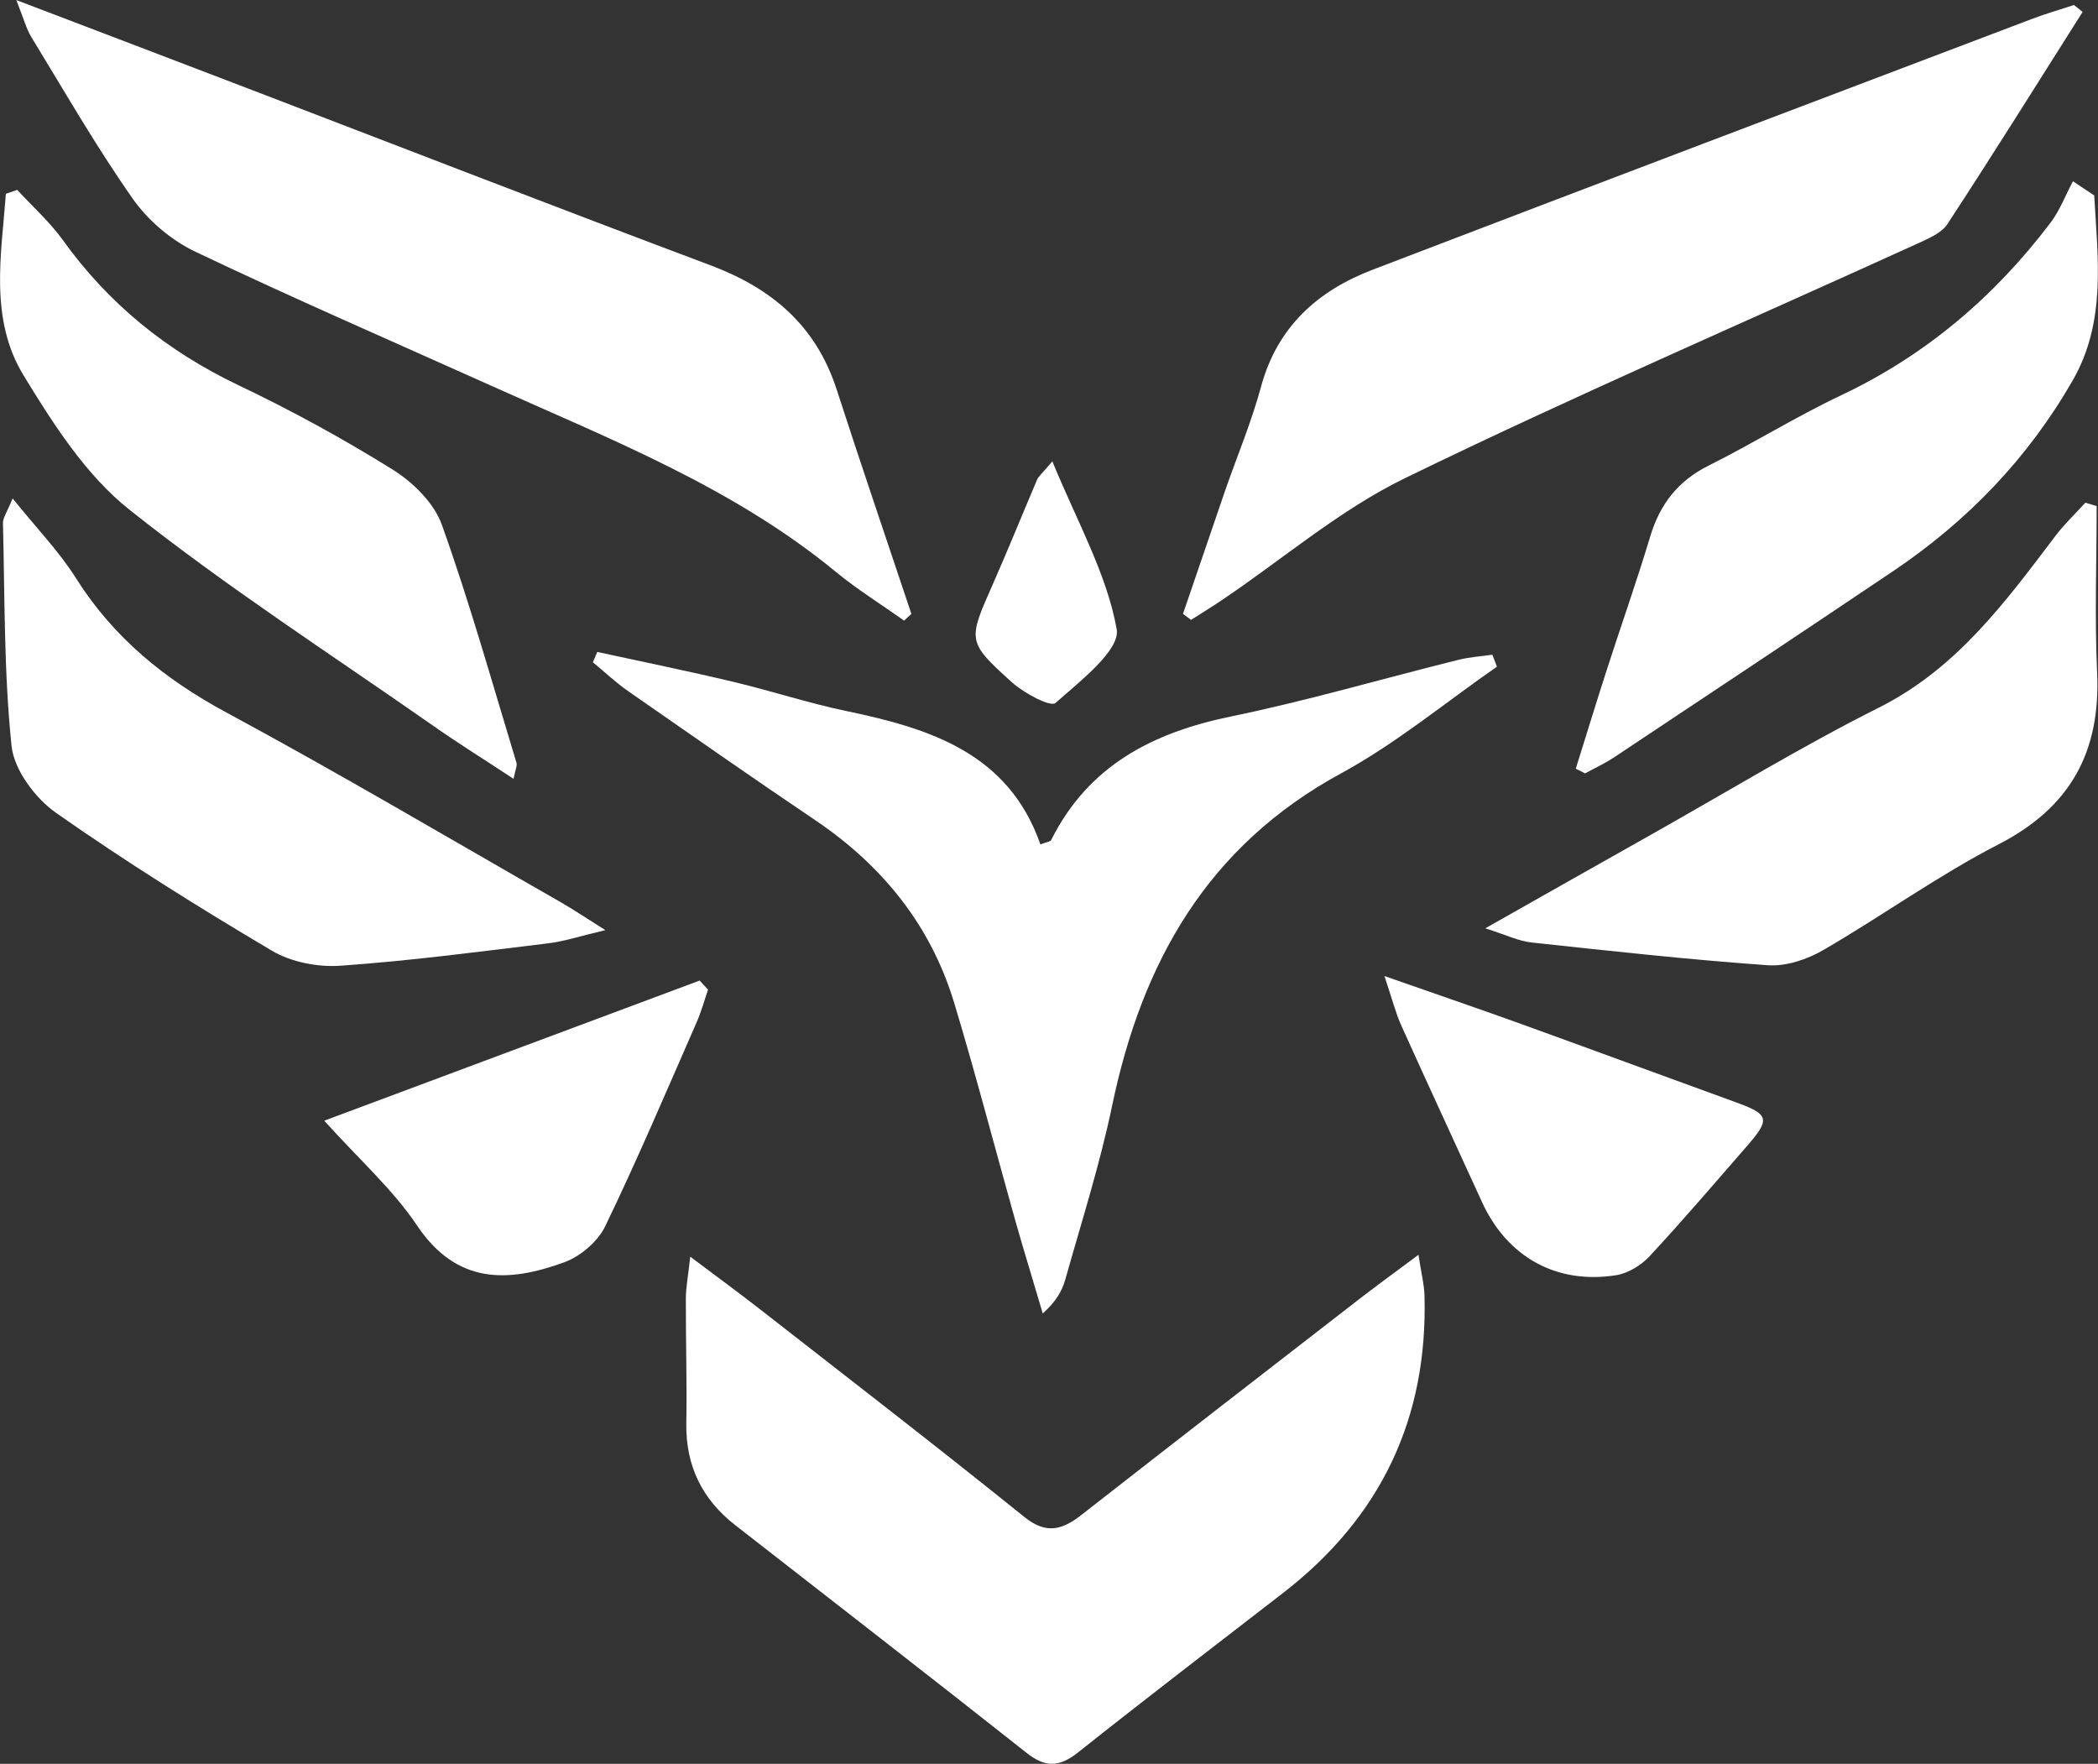
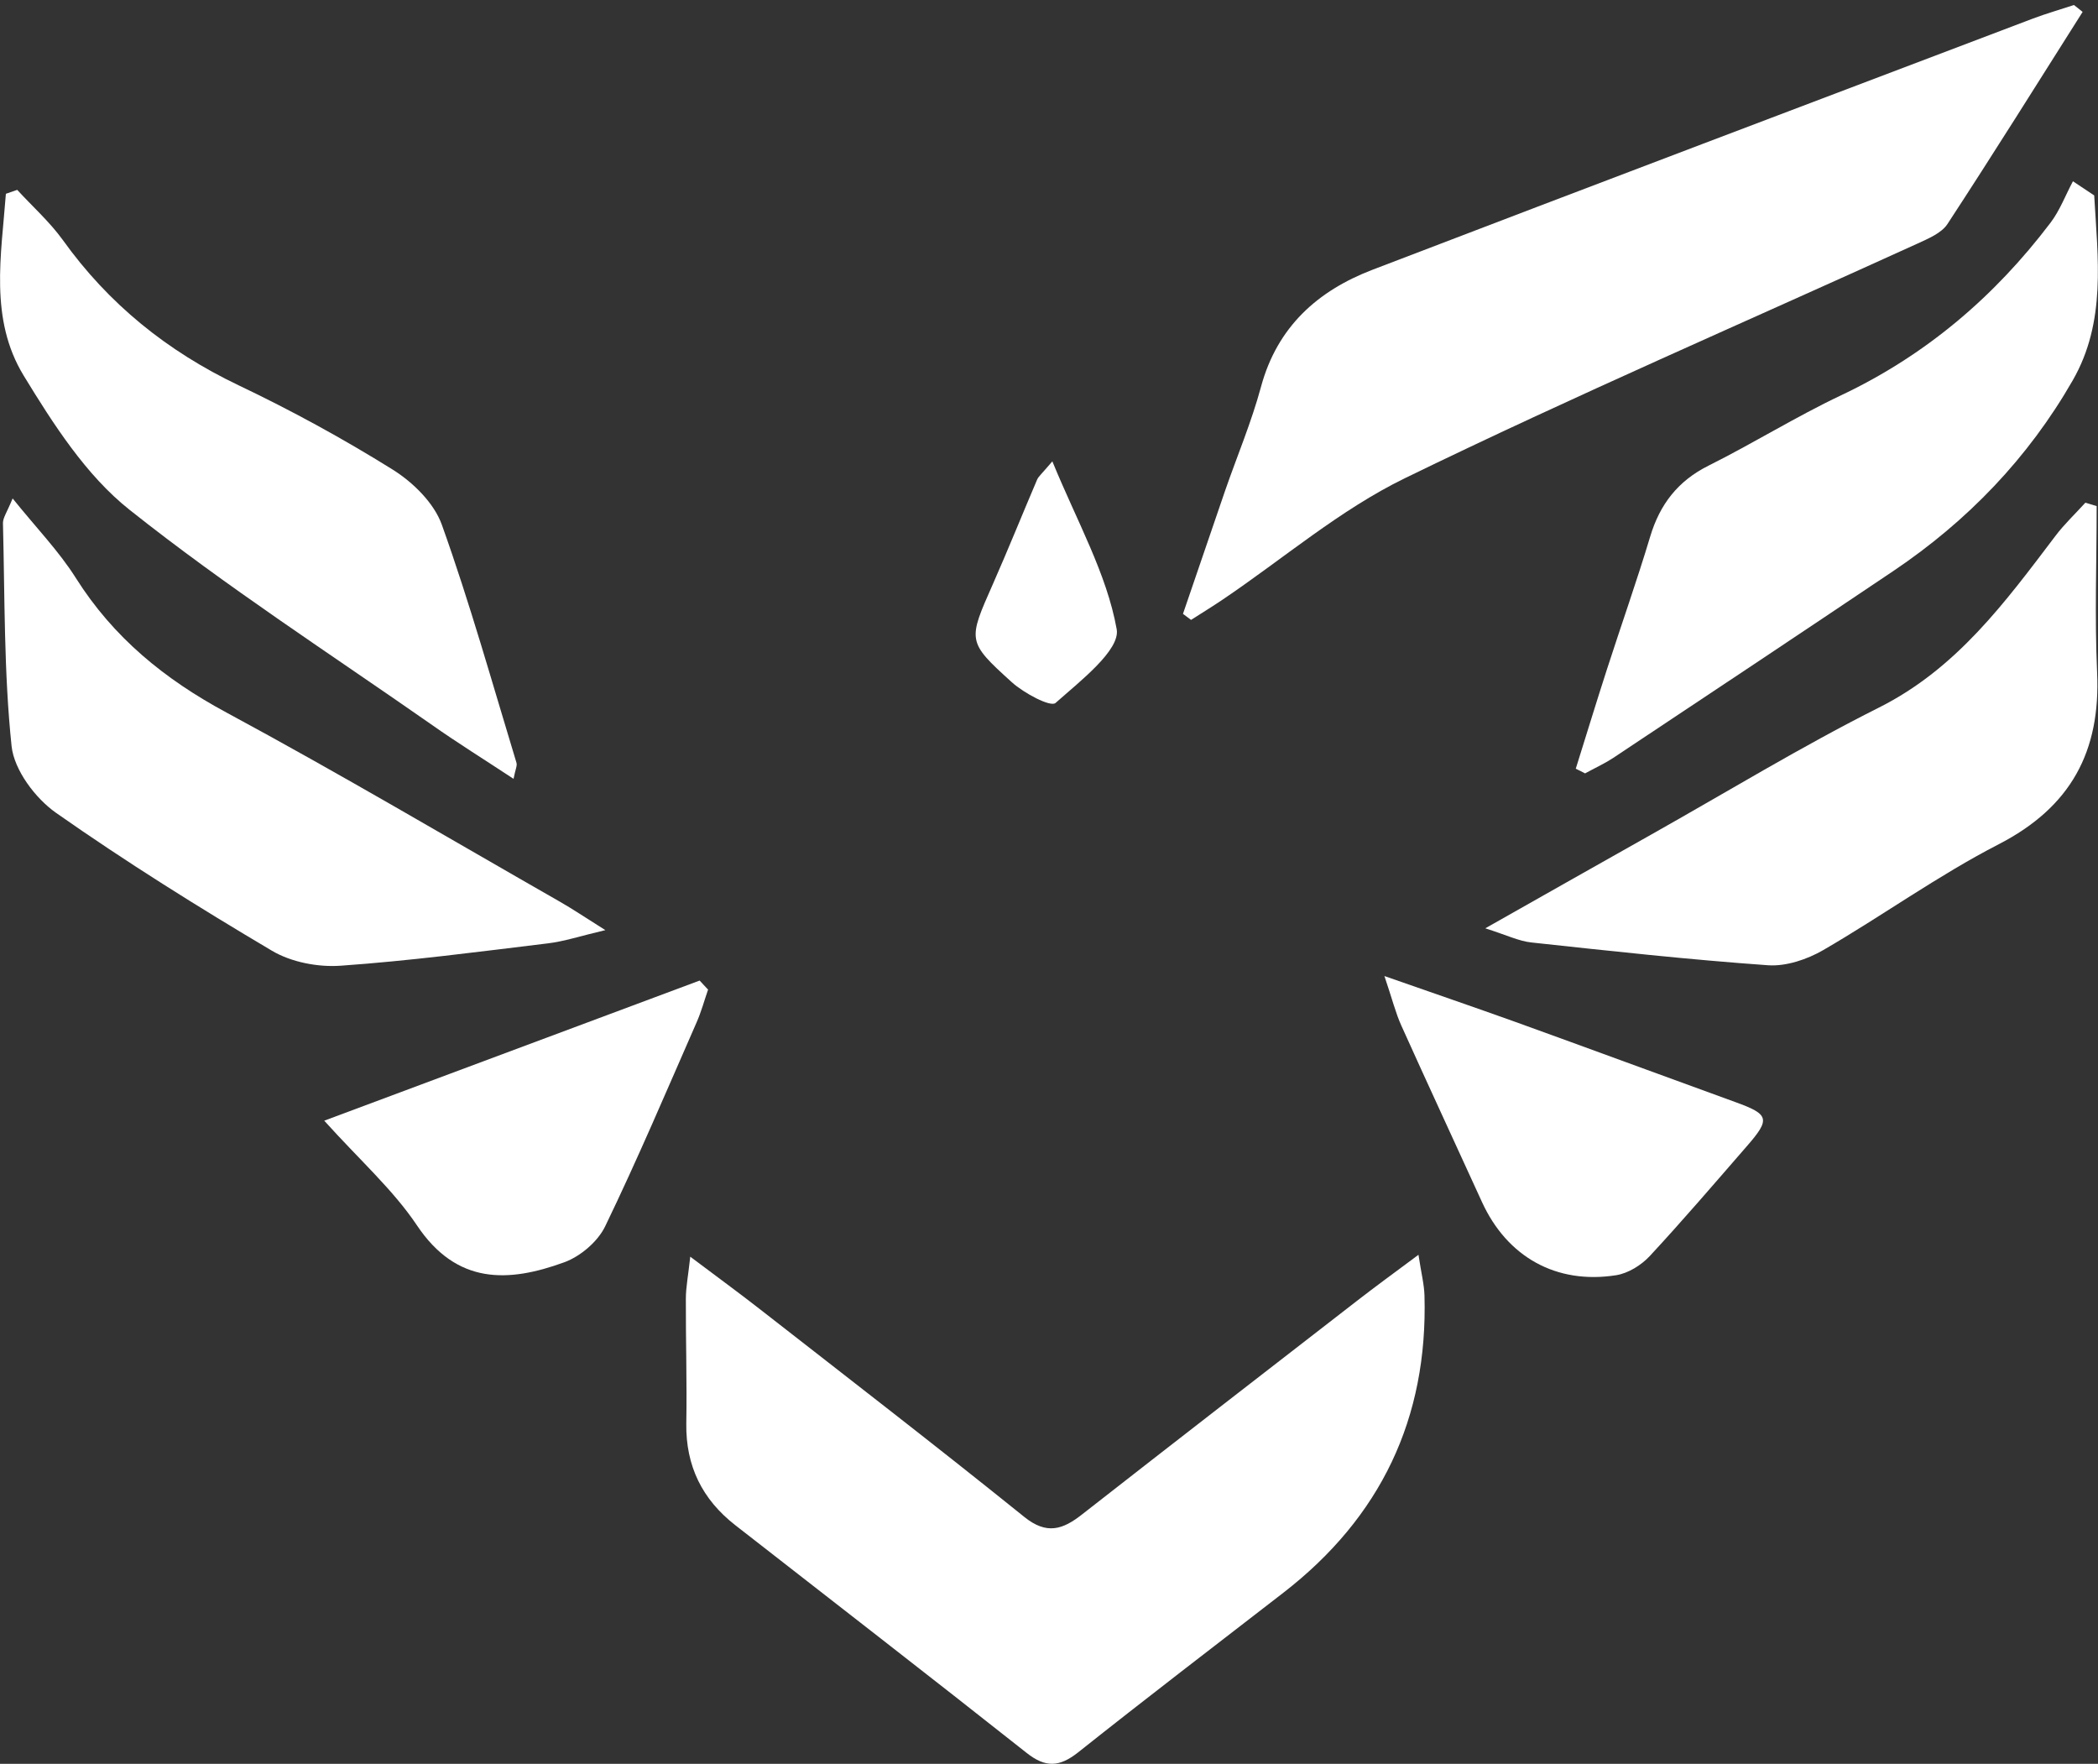
<svg xmlns="http://www.w3.org/2000/svg" width="339" height="285" viewBox="0 0 339 285" fill="none">
  <rect x="0" y="0" width="339" height="285" fill="#333333" stroke="none" />
  <path d="M111.533 203.059C115.917 206.361 119.352 208.856 122.693 211.469C137.005 222.635 151.387 233.73 165.51 245.11C169.158 248.056 171.765 247.13 174.869 244.683C189.631 233.136 204.464 221.661 219.273 210.186C222.187 207.929 225.173 205.743 229.201 202.75C229.651 205.743 230.125 207.549 230.172 209.355C230.725 229.169 223.119 245.174 207.354 257.369C196.265 265.946 185.152 274.451 174.182 283.171C171.196 285.523 168.945 285.665 165.889 283.242C150.274 270.888 134.517 258.7 118.807 246.441C113.476 242.283 110.798 236.89 110.893 230.024C111.012 223.301 110.798 216.577 110.822 209.854C110.822 208.001 111.201 206.147 111.533 203.059Z" fill="white" />
-   <path d="M2.609 0C16.684 5.369 29.005 10.05 41.327 14.777C65.827 24.162 90.28 33.665 114.851 42.883C124.708 46.589 131.817 52.6 135.157 62.84C139.091 74.98 143.214 87.073 147.265 99.189C146.863 99.546 146.484 99.902 146.081 100.282C142.384 97.645 138.498 95.246 135.015 92.371C118.429 78.734 98.691 71.012 79.451 62.364C63.434 55.166 47.321 48.181 31.47 40.626C27.607 38.773 23.887 35.589 21.423 32.073C15.523 23.663 10.405 14.73 5.05 5.963C4.244 4.633 3.841 3.041 2.633 0L2.609 0Z" fill="white" />
  <path d="M336.515 1.925C329.265 13.377 322.085 24.875 314.669 36.208C313.697 37.681 311.565 38.56 309.811 39.368C282.183 51.959 254.295 63.981 227.022 77.262C216.525 82.37 207.379 90.257 197.593 96.862C195.911 98.002 194.158 99.071 192.452 100.164C192.025 99.832 191.575 99.523 191.148 99.19C193.423 92.562 195.674 85.933 197.949 79.305C199.892 73.698 202.214 68.21 203.754 62.508C206.384 52.791 212.924 46.97 221.809 43.573C257.328 29.96 292.893 16.513 328.436 3.018C330.639 2.187 332.89 1.545 335.117 0.809C335.591 1.189 336.042 1.545 336.515 1.925Z" fill="white" />
-   <path d="M241.922 107.694C233.534 113.515 225.596 120.119 216.687 124.966C195.101 136.702 184.533 155.471 179.7 178.659C177.733 188.114 174.771 197.38 172.141 206.717C171.62 208.57 170.672 210.281 168.492 212.229C167.047 207.311 165.53 202.417 164.132 197.499C160.815 185.715 157.735 173.836 154.204 162.123C150.413 149.532 142.594 139.862 131.718 132.521C121.577 125.679 111.554 118.67 101.507 111.685C99.493 110.283 97.692 108.573 95.797 107.005C96.034 106.458 96.271 105.888 96.508 105.342C103.829 106.934 111.175 108.43 118.449 110.165C124.586 111.614 130.581 113.61 136.765 114.892C150.342 117.72 162.971 121.735 168.113 136.441C169.156 136.037 169.724 135.99 169.843 135.752C175.861 123.707 186.216 118.385 198.892 115.772C211.237 113.229 223.369 109.666 235.619 106.625C237.42 106.173 239.292 106.055 241.14 105.793C241.377 106.435 241.638 107.076 241.875 107.718L241.922 107.694Z" fill="white" />
  <path d="M240.023 149.984C249.857 144.425 258.363 139.602 266.893 134.803C279.096 127.937 291.085 120.619 303.573 114.347C316.154 108.051 323.997 97.313 332.101 86.622C333.546 84.697 335.324 83.034 336.958 81.228C337.575 81.419 338.167 81.585 338.783 81.775C338.783 90.732 338.451 99.688 338.854 108.621C339.446 121.427 334.613 130.407 322.955 136.418C313.169 141.455 304.141 147.988 294.592 153.524C292.01 155.021 288.621 156.161 285.73 155.971C272.959 155.068 260.211 153.666 247.464 152.288C245.426 152.075 243.459 151.101 240.023 150.008V149.984Z" fill="white" />
  <path d="M97.814 150.292C93.692 151.266 91.132 152.122 88.526 152.431C77.366 153.785 66.229 155.258 55.045 156.042C51.373 156.303 47.06 155.472 43.933 153.618C32.062 146.586 20.356 139.269 9.078 131.357C5.713 129.005 2.301 124.444 1.875 120.595C0.619 108.645 0.785 96.552 0.477 84.507C0.477 83.651 1.116 82.796 2.04 80.539C5.879 85.314 9.528 89.068 12.253 93.392C18.342 103.038 26.612 109.761 36.587 115.131C54.785 124.943 72.603 135.491 90.564 145.755C92.554 146.895 94.45 148.178 97.814 150.292Z" fill="white" />
  <path d="M2.775 30.672C5.239 33.356 8.011 35.827 10.144 38.773C17.56 49.132 27.038 56.758 38.53 62.246C47.06 66.309 55.424 70.87 63.457 75.883C66.727 77.926 70.139 81.276 71.395 84.792C75.92 97.432 79.546 110.403 83.455 123.256C83.597 123.732 83.266 124.349 82.981 125.846C78.266 122.734 73.859 120.002 69.618 117.008C53.292 105.604 36.492 94.747 20.925 82.369C13.888 76.786 8.604 68.518 3.817 60.678C-1.751 51.531 0.216 41.22 0.95 31.313L2.799 30.672H2.775Z" fill="white" />
  <path d="M254.625 124.182C256.308 118.813 257.943 113.444 259.672 108.098C261.971 100.971 264.482 93.891 266.638 86.716C268.202 81.489 271.117 77.712 276.069 75.241C283.296 71.63 290.191 67.329 297.465 63.885C311.137 57.422 322.25 47.967 331.325 35.993C332.841 33.997 333.742 31.55 334.95 29.293C336.088 30.053 337.225 30.814 338.386 31.574C338.955 41.695 340.376 51.982 334.903 61.485C327.723 74.005 317.914 84.198 305.948 92.251C290.902 102.372 275.808 112.398 260.691 122.448C259.246 123.398 257.634 124.135 256.118 124.966C255.62 124.705 255.123 124.443 254.602 124.206L254.625 124.182Z" fill="white" />
  <path d="M223.68 157.705C231.76 160.532 238.347 162.789 244.91 165.141C256.757 169.418 268.581 173.789 280.428 178.089C285.878 180.061 286.115 180.798 282.229 185.241C277.064 191.18 271.922 197.191 266.567 202.964C265.193 204.437 263.084 205.744 261.141 206.052C251.45 207.573 243.512 203.083 239.46 194.221C235.124 184.718 230.717 175.238 226.428 165.712C225.504 163.668 224.959 161.435 223.703 157.729L223.68 157.705Z" fill="white" />
  <path d="M114.423 159.867C113.807 161.649 113.31 163.502 112.551 165.212C107.718 176.236 103.026 187.307 97.79 198.141C96.605 200.612 93.785 203.011 91.179 203.962C82.127 207.264 73.811 207.597 67.389 198.022C63.527 192.249 58.148 187.474 52.391 181.083C73.526 173.195 93.288 165.806 113.049 158.441C113.499 158.917 113.949 159.392 114.376 159.867H114.423Z" fill="white" />
  <path d="M170.034 74.529C174.038 84.294 178.825 92.68 180.436 101.661C181.052 105.034 174.512 110.071 170.555 113.587C169.75 114.3 165.437 111.996 163.494 110.237C156.22 103.657 156.386 103.538 160.438 94.367C162.902 88.784 165.176 83.13 167.57 77.523C167.783 77 168.28 76.62 170.034 74.553V74.529Z" fill="white" />
</svg>